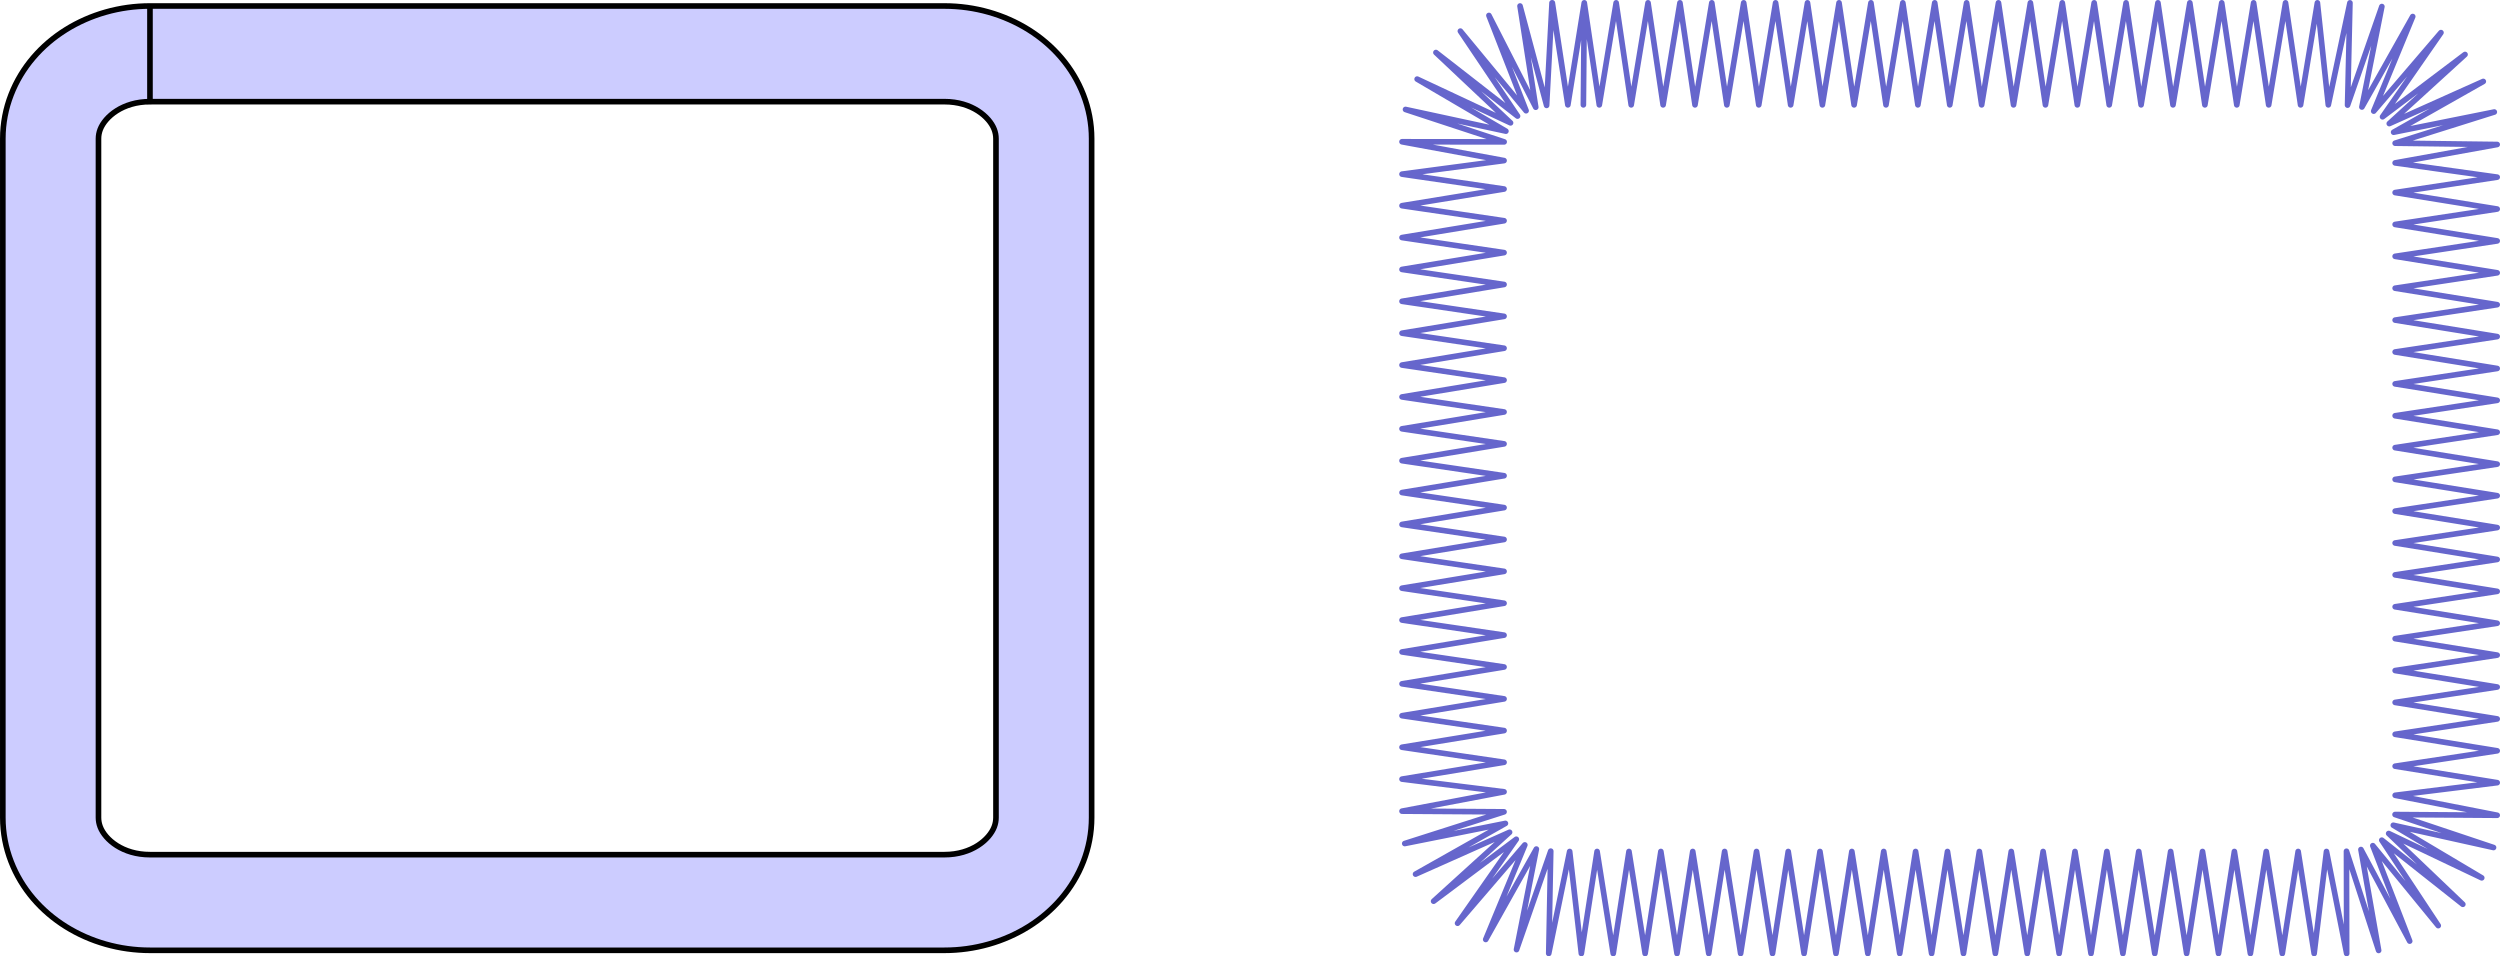
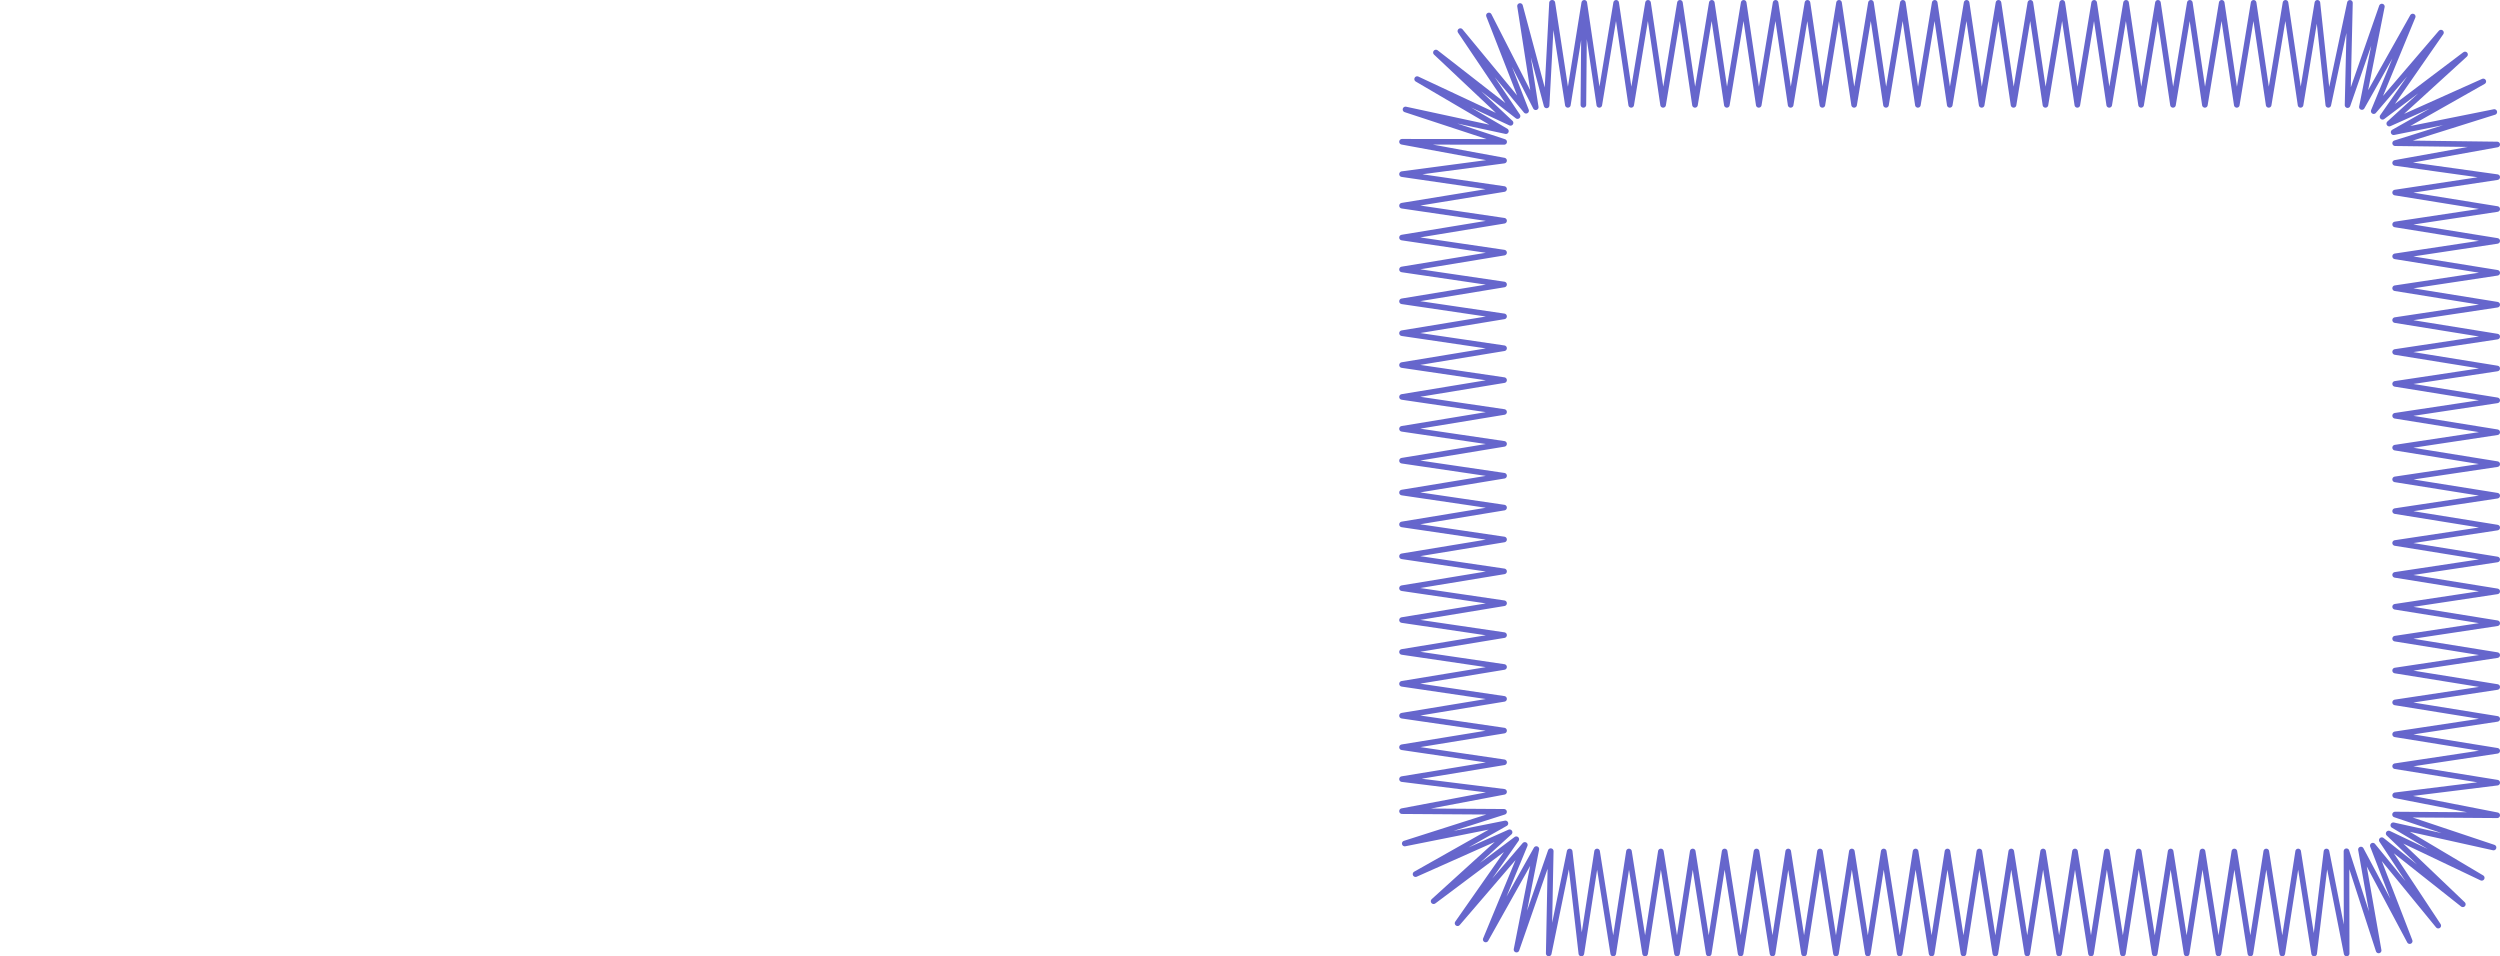
<svg xmlns="http://www.w3.org/2000/svg" xml:space="preserve" width="78.398mm" height="29.99mm" version="1.1" style="shape-rendering:geometricPrecision; text-rendering:geometricPrecision; image-rendering:optimizeQuality; fill-rule:evenodd; clip-rule:evenodd" viewBox="0 0 112511 43039">
  <defs>
    <style type="text/css">
   
    .str0 {stroke:black;stroke-width:253.156}
    .str1 {stroke:#6666CC;stroke-width:253.156;stroke-linecap:round;stroke-linejoin:round}
    .fil1 {fill:none}
    .fil0 {fill:#CCCCFF}
   
  </style>
  </defs>
  <g id="Layer_x0020_1">
-     <path id="shp3.svg" class="fil0 str0" d="M6749 270c11919,0 23838,0 35757,0 2721,0 5290,1518 6250,3992 240,618 372,1286 372,1980 0,10185 0,20370 0,30554 0,695 -132,1362 -372,1980 -960,2474 -3529,3992 -6250,3992 -11919,0 -23838,0 -35757,0 -2721,0 -5290,-1518 -6250,-3992 -240,-618 -372,-1286 -372,-1980 0,-10185 0,-20370 0,-30554 0,-695 132,-1362 372,-1980 960,-2474 3529,-3992 6250,-3992l0 4305c-1230,0 -2017,678 -2237,1244 -53,137 -80,278 -80,423 0,10185 0,20370 0,30554 0,145 27,285 80,423 220,566 1006,1244 2237,1244 11919,0 23838,0 35757,0 1230,0 2017,-678 2237,-1244 53,-137 80,-278 80,-423 0,-10185 0,-20370 0,-30554 0,-145 -27,-285 -80,-423 -220,-566 -1006,-1244 -2237,-1244 -11919,0 -23838,0 -35757,0l0 -4305z" />
    <g id="shp4.svg">
      <g>
        <polyline class="fil1 str1" points="69862,127 70121,1829 70380,3532 70121,1829 69862,127 70560,4719 71299,127 71976,4719 72734,127 73411,4719 74169,127 74847,4719 75605,127 76282,4719 77039,127 77716,4719 78474,127 79152,4719 79910,127 80587,4719 81345,127 82015,4719 82765,127 83443,4719 84201,127 84878,4719 85636,127 86313,4719 87071,127 87748,4719 88506,127 89183,4719 89941,127 90618,4719 91376,127 92054,4719 92812,127 93489,4719 94247,127 94924,4719 95682,127 96359,4719 97117,127 97794,4719 98552,127 99229,4719 99987,127 100665,4719 101423,127 102100,4719 102858,127 103535,4719 104293,127 104784,4719 105757,129 105651,4731 107194,295 106296,4816 108583,744 106828,5001 109854,1468 107225,5256 110937,2452 107528,5562 111759,3665 107724,5950 112254,5041 107792,6444 112385,6503 107792,7331 112385,7972 107792,8666 112385,9407 107792,10101 112385,10842 107792,11536 112385,12277 107792,12971 112385,13712 107792,14406 112385,15148 107792,15841 112385,16583 107792,17276 112385,18017 107792,18711 112385,19452 107792,20146 112385,20888 107792,21574 112385,22308 107792,23002 112385,23743 107792,24437 112385,25178 107792,25872 112385,26614 107792,27307 112385,28048 107792,28742 112385,29483 107792,30177 112385,30918 107792,31612 112385,32353 107792,33047 112385,33789 107792,34482 112385,35223 107793,35792 112385,36690 107788,36658 112220,38142 107709,37140 111689,39506 107501,37511 110838,40697 107191,37811 109732,41657 106787,38058 108447,42354 106253,38233 107049,42774 105602,38310 105610,42912 104702,38320 104147,42912 103427,38320 102713,42912 101992,38320 101277,42912 100557,38320 99843,42912 99123,38320 98408,42912 97688,38320 96974,42912 96253,38320 95539,42912 94818,38320 94104,42912 93384,38320 92670,42912 91949,38320 91235,42912 90515,38320 89800,42912 89080,38320 88365,42912 87645,38320 86931,42912 86210,38320 85496,42912 84776,38320 84061,42912 83341,38320 82627,42912 81906,38320 81191,42912 80478,38320 79771,42912 79051,38320 78336,42912 77616,38320 76901,42912 76181,38320 75473,42912 74746,38320 74038,42912 73311,38320 72603,42912 71876,38320 71168,42912 70642,38320 69700,42909 69790,38305 68250,42736 69143,38211 66864,42280 68624,38025 65597,41549 68240,37769 64519,40558 67938,37455 63706,39340 67750,37057 63220,37962 67688,36536 63097,36505 67689,35635 63097,35063 67689,34306 63097,33629 67689,32879 63097,32209 67689,31452 63097,30774 67689,30017 63097,29340 67689,28583 63097,27905 67689,27148 63097,26471 67689,25714 63097,25036 67689,24279 63097,23601 67689,22844 63097,22167 67689,21410 63097,20733 67689,19976 63097,19298 67689,18541 63097,17864 67689,17107 63097,16429 67689,15672 63097,14995 67689,14238 63097,13560 67689,12803 63097,12126 67689,11369 63097,10691 67689,9934 63097,9257 67689,8507 63097,7837 67689,7227 63097,6380 67693,6385 63254,4926 67772,5902 63778,3560 67981,5529 64623,2364 68296,5224 65723,1400 68681,4983 67008,696 69115,4826 68408,270 69604,4743 69848,127 70561,4719 71300,127 71259,4719 71275,2997 71290,1275 71275,2997 71259,4719 " />
      </g>
    </g>
  </g>
</svg>